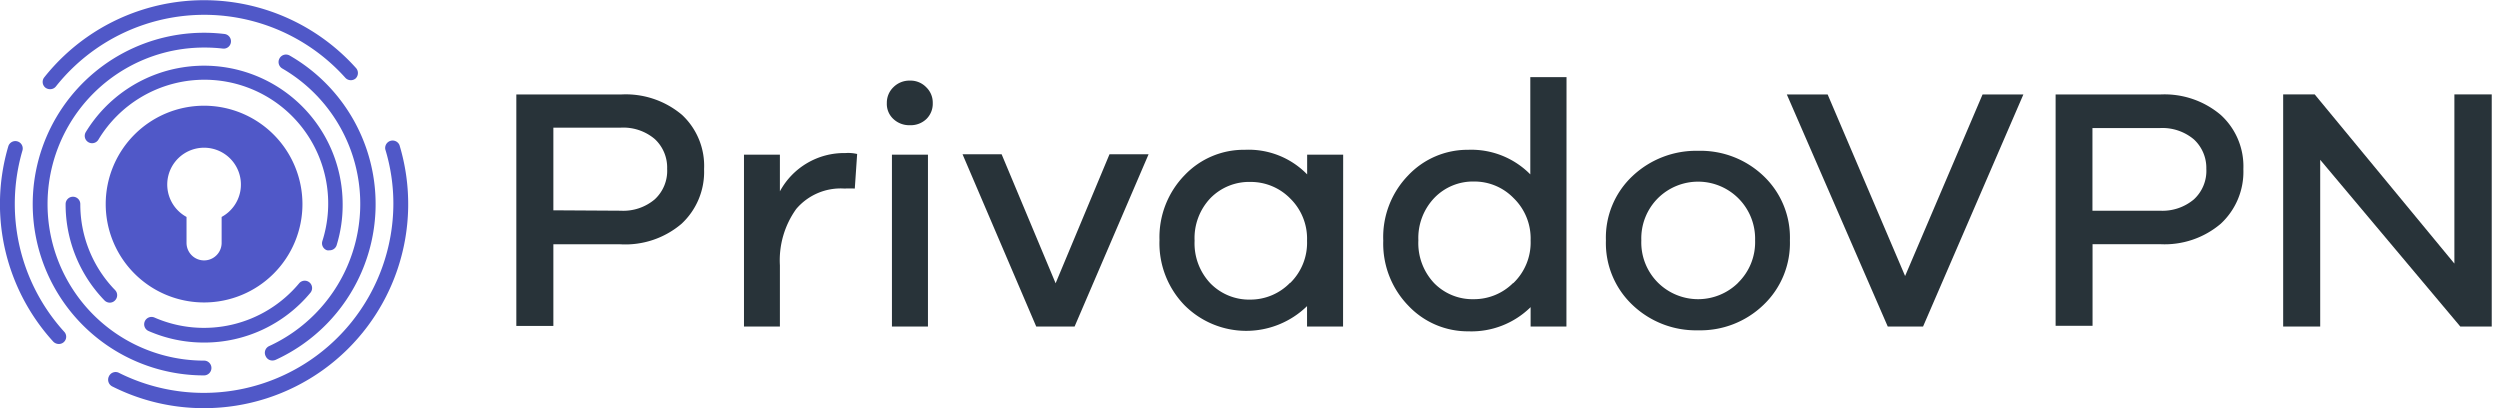
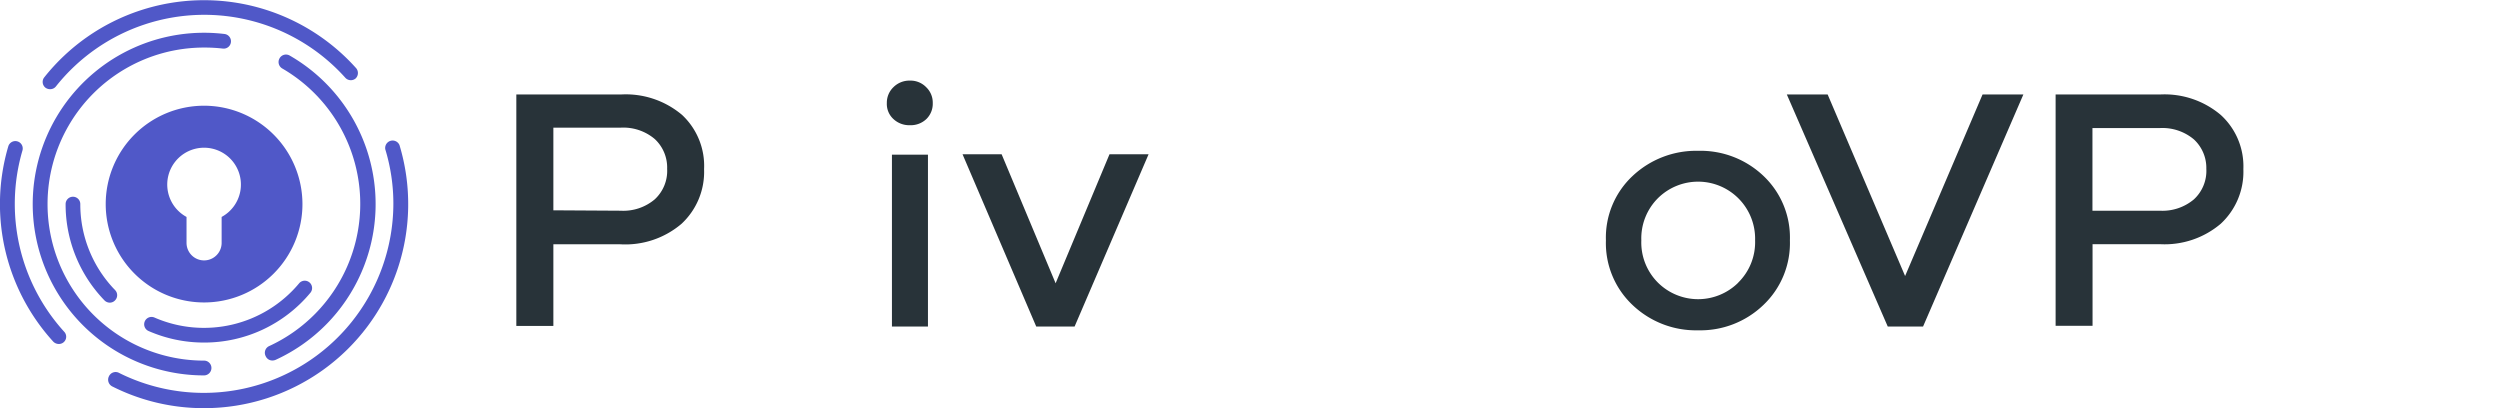
<svg xmlns="http://www.w3.org/2000/svg" id="b53adf9c-b484-4abf-9a91-d453fe355237" data-name="Слой 1" viewBox="0 0 245 40" width="245" height="40">
  <path d="M5.76,33.71a.76.76,0,0,1-.54-.23A20,20,0,0,1,.81,14.35a.72.72,0,0,1,1.39.4A18.63,18.63,0,0,0,6.29,32.51a.71.71,0,0,1-.53,1.2Z" style="fill:#5058c8" />
  <path d="M20,40a19.9,19.9,0,0,1-9-2.13.74.74,0,0,1-.32-1,.72.72,0,0,1,1-.32A18.58,18.58,0,0,0,38.55,20a18.26,18.26,0,0,0-.79-5.36.73.73,0,0,1,1.39-.42A20,20,0,0,1,20,40Z" style="fill:#5058c8" />
  <path d="M4.9,8.74a.74.74,0,0,1-.45-.15.72.72,0,0,1-.12-1,20,20,0,0,1,30.58-.9.74.74,0,0,1-.06,1,.73.73,0,0,1-1-.06,18.57,18.57,0,0,0-28.37.84A.71.71,0,0,1,4.9,8.74Z" style="fill:#5058c8" />
  <path d="M20,36.79A16.79,16.79,0,1,1,22,3.33a.72.72,0,0,1,.63.8.71.71,0,0,1-.8.63A15.91,15.91,0,0,0,20,4.66a15.34,15.34,0,0,0,0,30.68.72.72,0,0,1,.72.72A.73.73,0,0,1,20,36.79Z" style="fill:#5058c8" />
  <path d="M26.69,35.33a.71.71,0,0,1-.65-.42.72.72,0,0,1,.35-1A15.34,15.34,0,0,0,27.66,6.71a.73.73,0,0,1-.26-1,.72.72,0,0,1,1-.26A16.79,16.79,0,0,1,27,35.27.85.85,0,0,1,26.69,35.33Z" style="fill:#5058c8" />
  <path d="M10.76,29.66a.74.74,0,0,1-.52-.22A13.52,13.52,0,0,1,6.43,20a.72.72,0,0,1,1.44,0,12.06,12.06,0,0,0,3.41,8.43.72.72,0,0,1,0,1A.7.7,0,0,1,10.76,29.66Z" style="fill:#5058c8" />
  <path d="M20,33.57a13.53,13.53,0,0,1-5.44-1.13.72.72,0,1,1,.58-1.32,12.14,12.14,0,0,0,14.17-3.35.72.72,0,0,1,1.11.92A13.5,13.5,0,0,1,20,33.57Z" style="fill:#5058c8" />
-   <path d="M32.28,24.53a.83.83,0,0,1-.22,0,.72.72,0,0,1-.47-.9A12.13,12.13,0,0,0,9.64,13.69a.72.72,0,1,1-1.23-.75A13.58,13.58,0,0,1,33.58,20,13.39,13.39,0,0,1,33,24,.72.72,0,0,1,32.28,24.53Z" style="fill:#5058c8" />
  <path d="M20,10.36A9.64,9.64,0,1,0,29.64,20,9.65,9.65,0,0,0,20,10.36Zm1.72,10.9V23.8a1.72,1.72,0,0,1-3.44,0V21.26a3.61,3.61,0,1,1,3.44,0Z" style="fill:#5058c8" />
  <path d="M60.84,9.26a8.54,8.54,0,0,1,6,2A6.83,6.83,0,0,1,69,16.58a6.94,6.94,0,0,1-2.22,5.36,8.49,8.49,0,0,1-6,2H54.23v8H50.6V9.26Zm0,11.39a4.76,4.76,0,0,0,3.32-1.11,3.79,3.79,0,0,0,1.22-3,3.8,3.8,0,0,0-1.22-2.92,4.76,4.76,0,0,0-3.32-1.11H54.23v8.1Z" style="fill:#283339" />
-   <path d="M84,15.09l-.23,3.39a9.68,9.68,0,0,0-1,0,5.71,5.71,0,0,0-4.74,2A8.63,8.63,0,0,0,76.43,26V32H72.91V15.16h3.52v3.59A7.15,7.15,0,0,1,82.84,15,3.84,3.84,0,0,1,84,15.09Z" style="fill:#283339" />
  <path d="M90.77,8.55a2.08,2.08,0,0,1,.64,1.55,2.09,2.09,0,0,1-.62,1.56,2.21,2.21,0,0,1-1.61.61,2.26,2.26,0,0,1-1.63-.61,2,2,0,0,1-.64-1.56,2.11,2.11,0,0,1,.64-1.55,2.21,2.21,0,0,1,1.63-.65A2.13,2.13,0,0,1,90.77,8.55ZM87.41,32V15.16h3.53V32Z" style="fill:#283339" />
  <path d="M105.31,32h-3.76L94.33,15.12h3.83l5.29,12.64,5.28-12.64h3.83Z" style="fill:#283339" />
-   <path d="M131.62,32h-3.53V30a8.54,8.54,0,0,1-12-.08,8.71,8.71,0,0,1-2.46-6.39,8.72,8.72,0,0,1,2.47-6.37A8,8,0,0,1,122,14.68a8,8,0,0,1,6.1,2.41V15.16h3.53Zm-5.19-4.26a5.51,5.51,0,0,0,1.66-4.15,5.51,5.51,0,0,0-1.66-4.15,5.4,5.4,0,0,0-3.86-1.61,5.31,5.31,0,0,0-3.94,1.58,5.68,5.68,0,0,0-1.56,4.18,5.7,5.7,0,0,0,1.56,4.19,5.31,5.31,0,0,0,3.94,1.58A5.41,5.41,0,0,0,126.43,27.71Z" style="fill:#283339" />
-   <path d="M153.51,32H150v-1.9a8.27,8.27,0,0,1-6.1,2.37,8,8,0,0,1-5.87-2.5,8.72,8.72,0,0,1-2.47-6.38A8.68,8.68,0,0,1,138,17.19a8,8,0,0,1,5.87-2.51,8.12,8.12,0,0,1,6.1,2.41V7.56h3.55Zm-5.22-4.24A5.51,5.51,0,0,0,150,23.56a5.51,5.51,0,0,0-1.67-4.15,5.34,5.34,0,0,0-3.86-1.62,5.25,5.25,0,0,0-3.9,1.6A5.69,5.69,0,0,0,139,23.56a5.71,5.71,0,0,0,1.55,4.19,5.26,5.26,0,0,0,3.9,1.57A5.41,5.41,0,0,0,148.29,27.73Z" style="fill:#283339" />
  <path d="M172.82,17.24a8.31,8.31,0,0,1,2.59,6.32,8.35,8.35,0,0,1-2.61,6.34,8.9,8.9,0,0,1-6.37,2.47A9,9,0,0,1,160,29.9a8.33,8.33,0,0,1-2.62-6.34A8.26,8.26,0,0,1,160,17.24a9.08,9.08,0,0,1,6.43-2.46A8.94,8.94,0,0,1,172.82,17.24Zm-2.49,10.47A5.55,5.55,0,0,0,172,23.56a5.59,5.59,0,0,0-9.51-4.15,5.57,5.57,0,0,0-1.64,4.15,5.56,5.56,0,0,0,1.64,4.15,5.59,5.59,0,0,0,7.85,0Z" style="fill:#283339" />
  <path d="M188.46,32H185L175.11,9.26h4l7.59,17.79,7.59-17.79h4Z" style="fill:#283339" />
  <path d="M211.68,9.26a8.52,8.52,0,0,1,5.95,2,6.8,6.8,0,0,1,2.22,5.31,6.94,6.94,0,0,1-2.22,5.36,8.49,8.49,0,0,1-5.95,2h-6.61v8h-3.62V9.26Zm0,11.39A4.78,4.78,0,0,0,215,19.54a3.79,3.79,0,0,0,1.22-3A3.8,3.8,0,0,0,215,13.66a4.78,4.78,0,0,0-3.33-1.11h-6.61v8.1Z" style="fill:#283339" />
-   <path d="M244.19,32h-3.08L227.38,15.66V32h-3.63V9.25h3.09l13.69,16.58V9.25h3.66V32Z" style="fill:#283339" />
</svg>